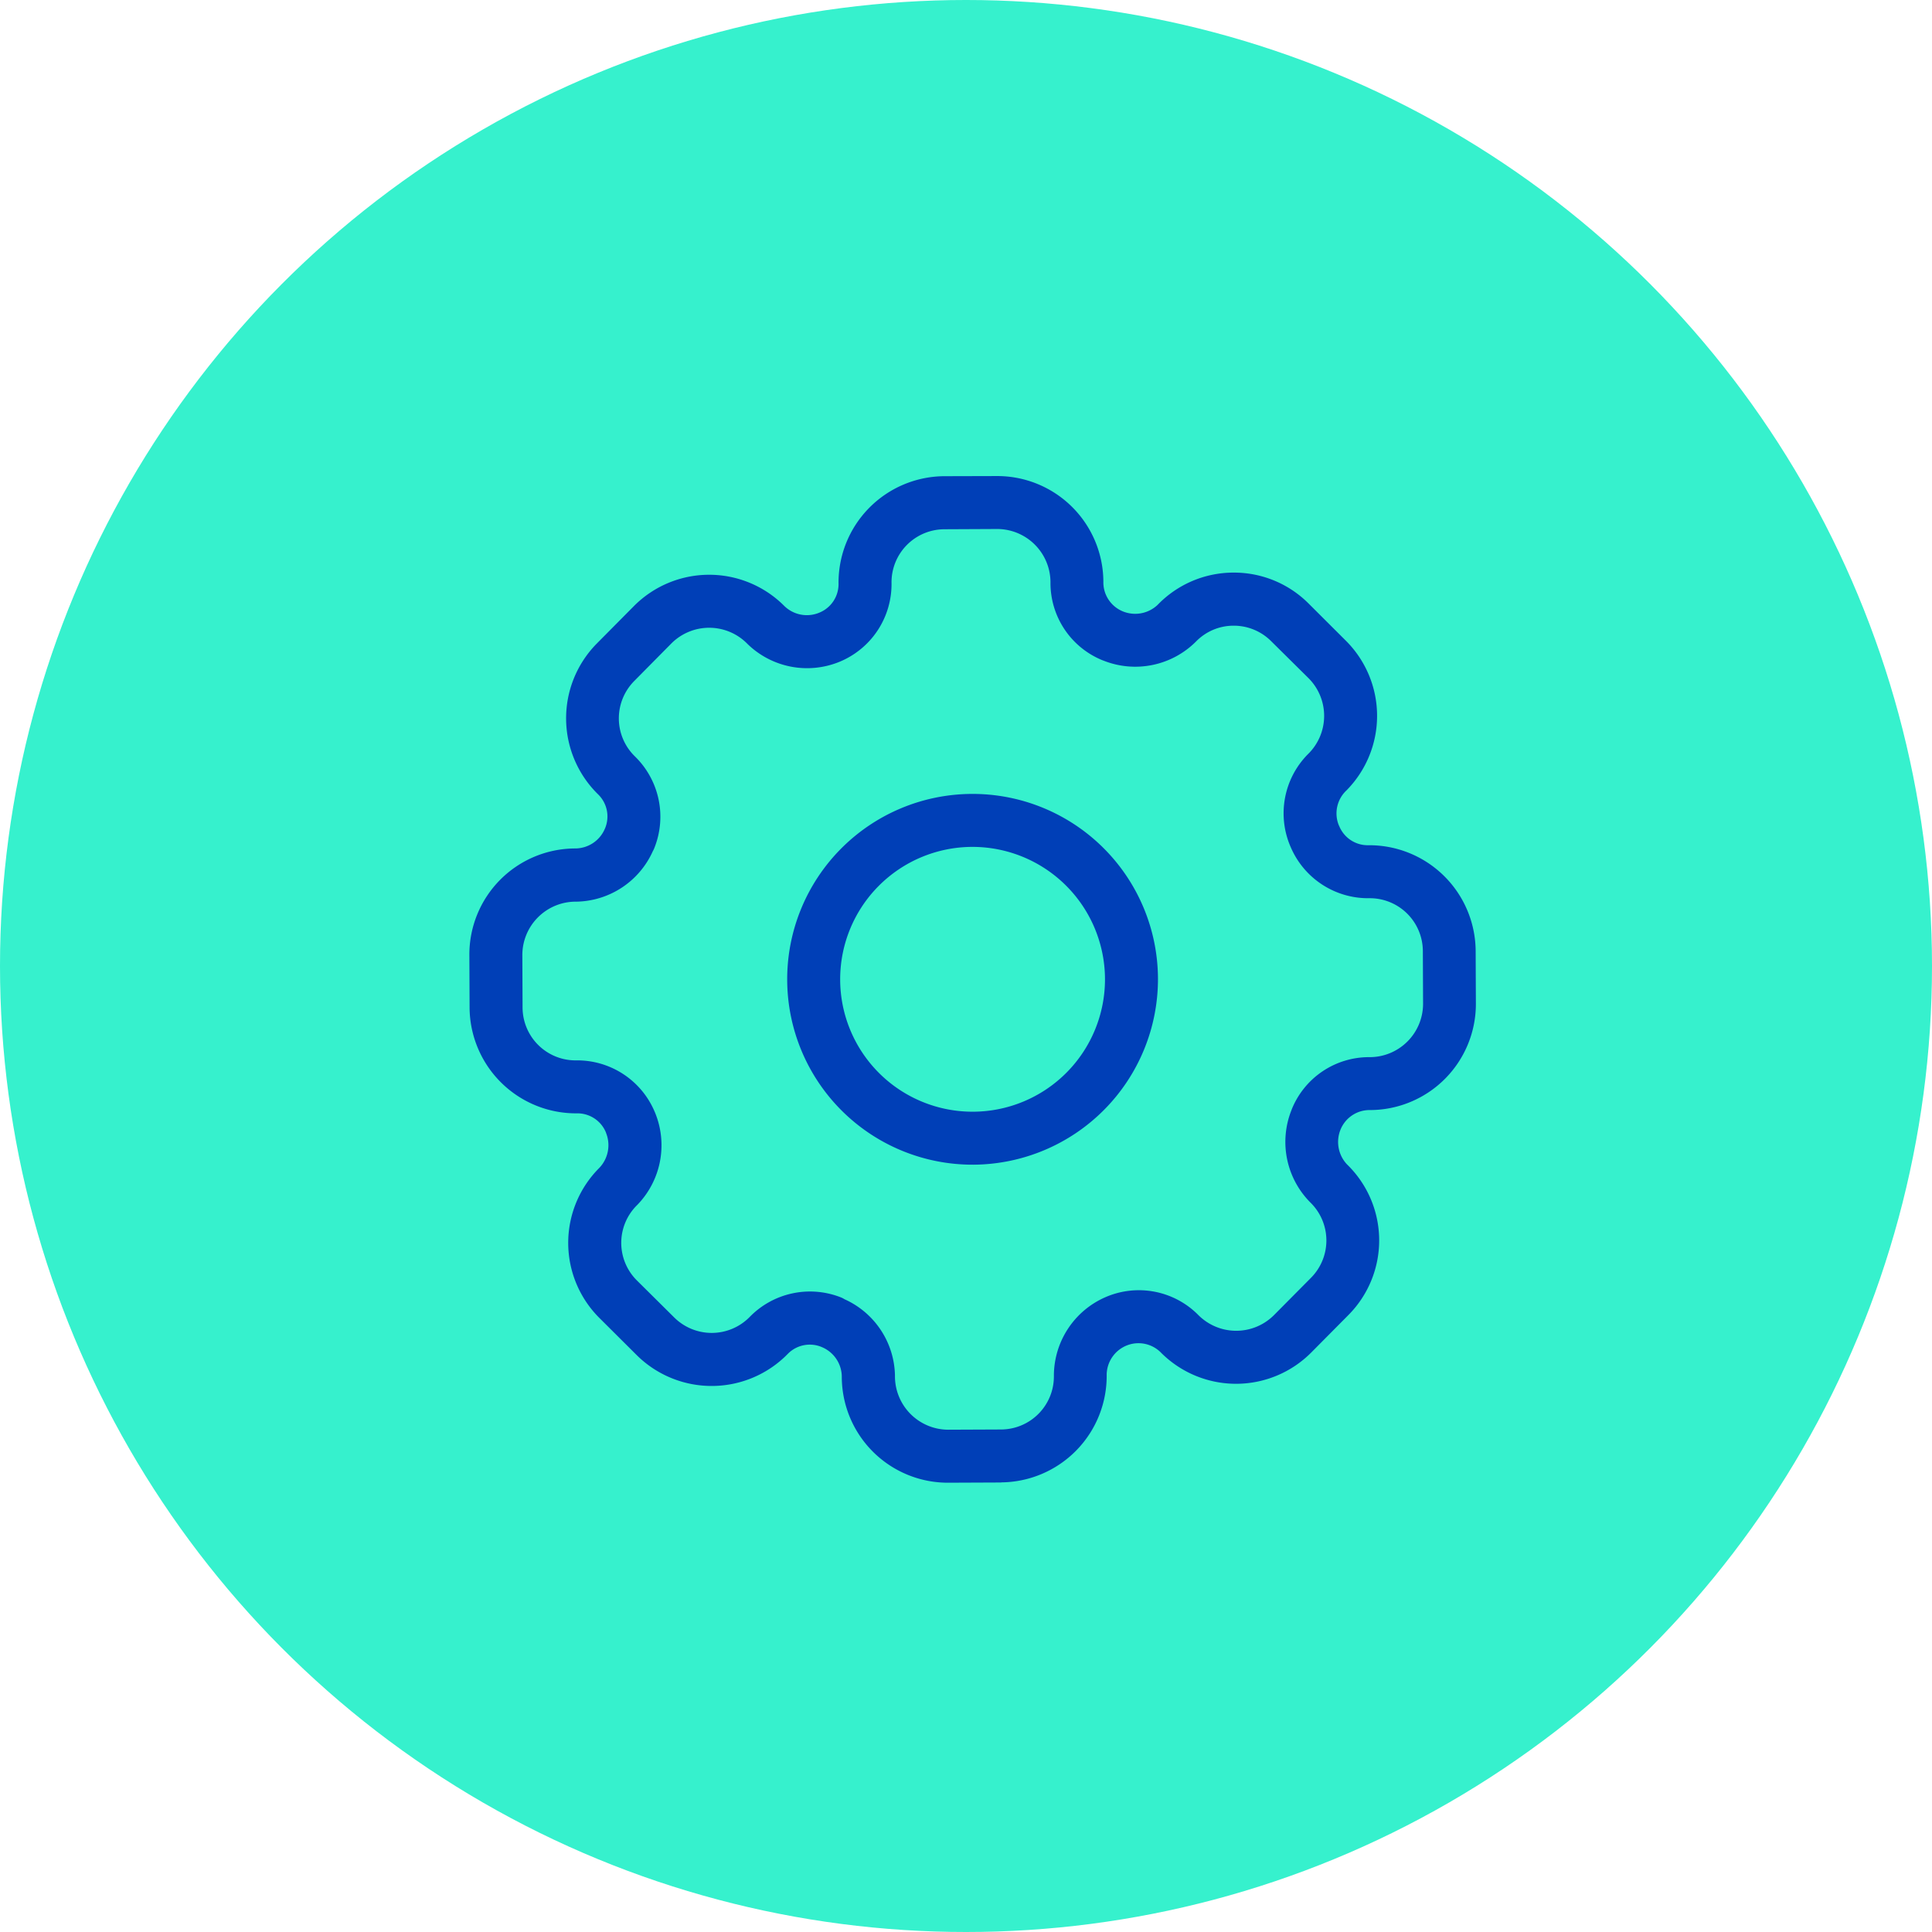
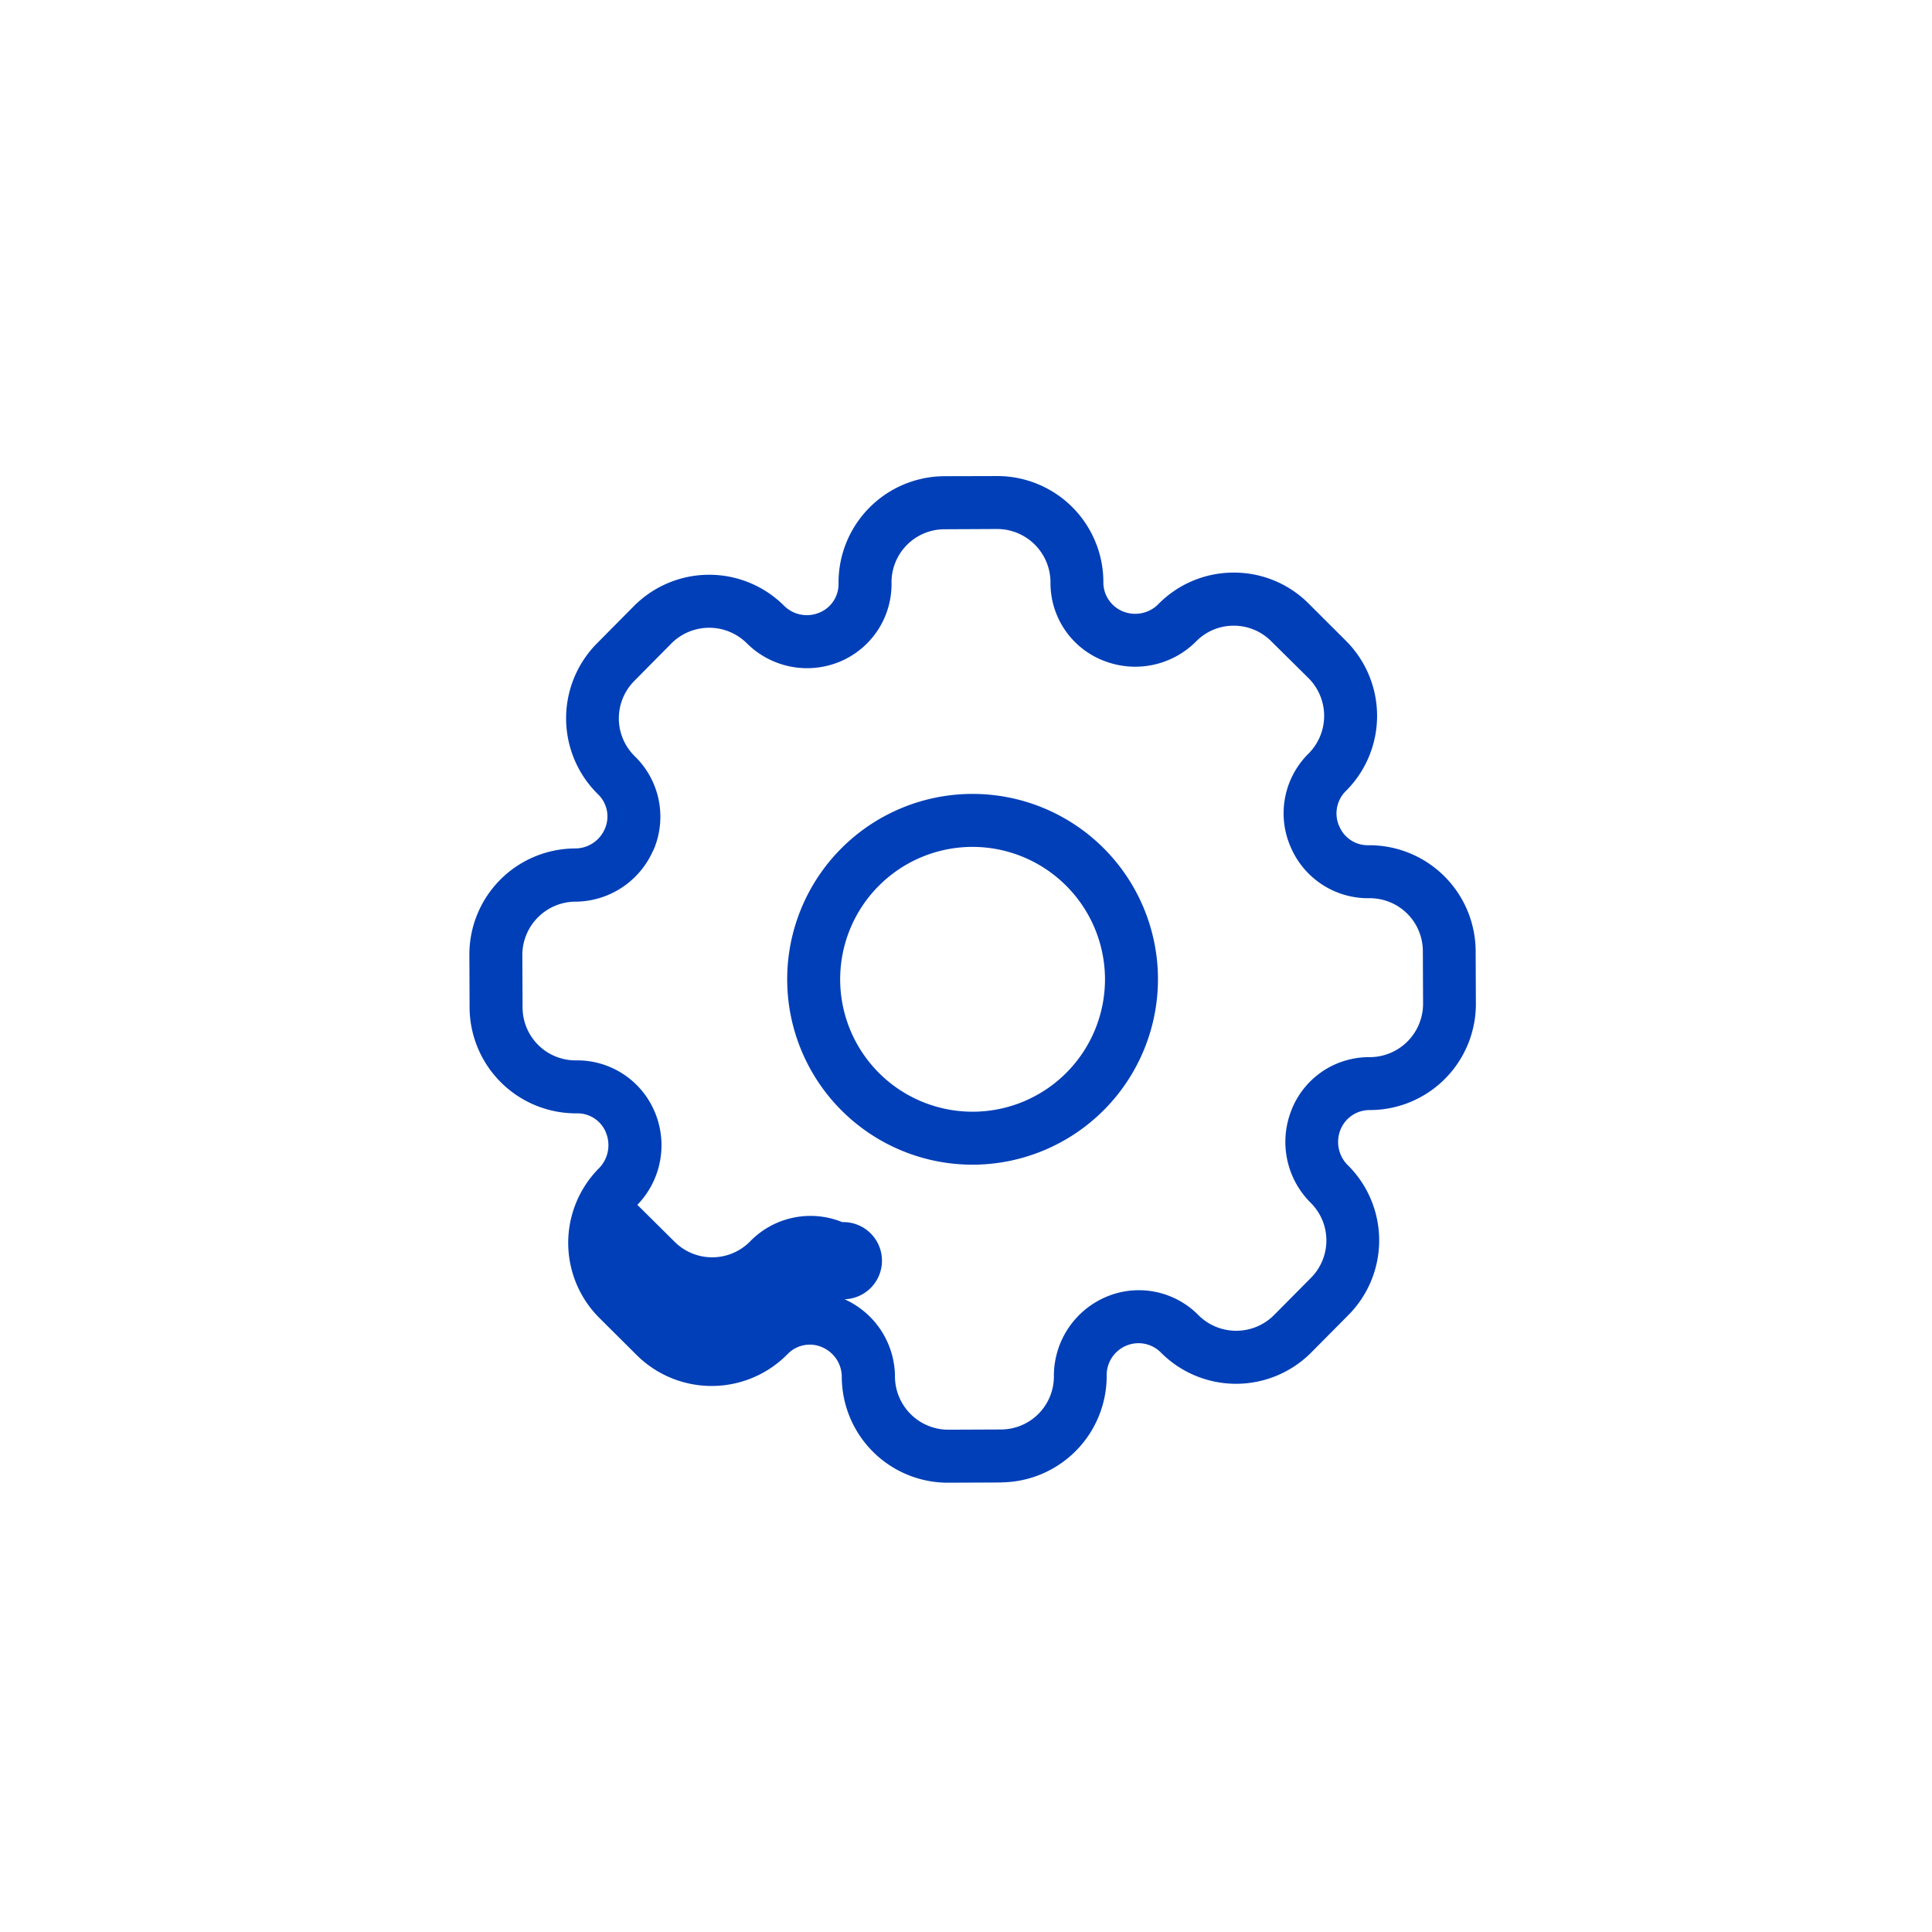
<svg xmlns="http://www.w3.org/2000/svg" width="69" height="69" viewBox="0 0 69 69">
  <g id="Grupo_29954" data-name="Grupo 29954" transform="translate(-522 -5546)">
-     <circle id="Elipse_1918" data-name="Elipse 1918" cx="34.5" cy="34.5" r="34.5" transform="translate(522 5546)" fill="#36f1cd" />
-     <path id="settings-Light" d="M20.5,27.094a6.621,6.621,0,1,1,6.593-6.649A6.63,6.63,0,0,1,20.5,27.094Zm-.047-11.35a4.729,4.729,0,1,0,4.748,4.71A4.735,4.735,0,0,0,20.454,15.744Zm1.04,22.7-1.892.008a3.789,3.789,0,0,1-3.8-3.768,1.153,1.153,0,0,0-.715-1.076l-.013-.006a1.1,1.1,0,0,0-1.194.242,3.8,3.8,0,0,1-5.391.062L7.15,32.574a3.784,3.784,0,0,1-.015-5.359,1.175,1.175,0,0,0,.244-1.262l0-.006a1.1,1.1,0,0,0-1.023-.687,3.8,3.8,0,0,1-3.848-3.766L2.5,19.6a3.789,3.789,0,0,1,3.768-3.8,1.153,1.153,0,0,0,1.076-.715l.006-.013a1.1,1.1,0,0,0-.242-1.194,3.8,3.8,0,0,1-.062-5.391L8.377,7.144a3.787,3.787,0,0,1,5.352-.023,1.152,1.152,0,0,0,1.266.259,1.1,1.1,0,0,0,.69-1.023,3.8,3.8,0,0,1,3.766-3.852L21.343,2.5a3.789,3.789,0,0,1,3.8,3.768,1.12,1.12,0,0,0,.7,1.067h0A1.165,1.165,0,0,0,27.081,7.1a3.769,3.769,0,0,1,2.7-1.152h.006a3.763,3.763,0,0,1,2.681,1.1L33.8,8.377a3.788,3.788,0,0,1,.023,5.352,1.125,1.125,0,0,0-.271,1.243l.013.026a1.1,1.1,0,0,0,1.022.687,3.8,3.8,0,0,1,3.852,3.766l.008,1.892a3.789,3.789,0,0,1-3.768,3.8,1.12,1.12,0,0,0-1.067.7v0a1.17,1.17,0,0,0,.229,1.237,3.782,3.782,0,0,1,.055,5.382L32.569,33.8a3.787,3.787,0,0,1-5.352.023,1.128,1.128,0,0,0-1.243-.271,1.141,1.141,0,0,0-.713,1.035A3.8,3.8,0,0,1,21.495,38.44ZM15.9,31.9a3.05,3.05,0,0,1,1.8,2.722,1.908,1.908,0,0,0,1.9,1.937l1.892-.008a1.894,1.894,0,0,0,1.884-1.9,3.064,3.064,0,0,1,1.878-2.841,2.988,2.988,0,0,1,3.261.634,1.908,1.908,0,0,0,2.716.028l1.328-1.339a1.893,1.893,0,0,0-.015-2.681,3.066,3.066,0,0,1-.689-3.292l.008-.021.009-.025a2.977,2.977,0,0,1,2.756-1.861,1.907,1.907,0,0,0,1.933-1.9l-.008-1.892a1.894,1.894,0,0,0-1.9-1.884,3.006,3.006,0,0,1-2.826-1.841l-.006-.013a3,3,0,0,1,.624-3.286,1.906,1.906,0,0,0,.028-2.716L31.131,8.393a1.885,1.885,0,0,0-1.341-.549h0a1.874,1.874,0,0,0-1.337.564,3.066,3.066,0,0,1-3.292.689l-.021-.008-.025-.009a2.977,2.977,0,0,1-1.861-2.756,1.907,1.907,0,0,0-1.9-1.933L19.461,4.4a1.894,1.894,0,0,0-1.884,1.9,3,3,0,0,1-1.854,2.832A3.05,3.05,0,0,1,12.437,8.5a1.908,1.908,0,0,0-2.716-.028L8.387,9.821A1.894,1.894,0,0,0,8.4,12.5a3.008,3.008,0,0,1,.7,3.3.877.877,0,0,1-.049.1,3.05,3.05,0,0,1-2.722,1.8,1.908,1.908,0,0,0-1.937,1.9L4.4,21.485a1.894,1.894,0,0,0,1.9,1.884,3,3,0,0,1,2.822,1.844l.009.019.008.021A3.059,3.059,0,0,1,8.5,28.528a1.891,1.891,0,0,0-.017,2.7l1.339,1.328a1.9,1.9,0,0,0,2.677-.011,3.008,3.008,0,0,1,3.3-.7A.877.877,0,0,1,15.9,31.9Z" transform="translate(536.263 5560.502)" fill="#003fb7" />
+     <path id="settings-Light" d="M20.5,27.094a6.621,6.621,0,1,1,6.593-6.649A6.63,6.63,0,0,1,20.5,27.094Zm-.047-11.35a4.729,4.729,0,1,0,4.748,4.71A4.735,4.735,0,0,0,20.454,15.744Zm1.04,22.7-1.892.008a3.789,3.789,0,0,1-3.8-3.768,1.153,1.153,0,0,0-.715-1.076l-.013-.006a1.1,1.1,0,0,0-1.194.242,3.8,3.8,0,0,1-5.391.062L7.15,32.574a3.784,3.784,0,0,1-.015-5.359,1.175,1.175,0,0,0,.244-1.262l0-.006a1.1,1.1,0,0,0-1.023-.687,3.8,3.8,0,0,1-3.848-3.766L2.5,19.6a3.789,3.789,0,0,1,3.768-3.8,1.153,1.153,0,0,0,1.076-.715l.006-.013a1.1,1.1,0,0,0-.242-1.194,3.8,3.8,0,0,1-.062-5.391L8.377,7.144a3.787,3.787,0,0,1,5.352-.023,1.152,1.152,0,0,0,1.266.259,1.1,1.1,0,0,0,.69-1.023,3.8,3.8,0,0,1,3.766-3.852L21.343,2.5a3.789,3.789,0,0,1,3.8,3.768,1.12,1.12,0,0,0,.7,1.067h0A1.165,1.165,0,0,0,27.081,7.1a3.769,3.769,0,0,1,2.7-1.152h.006a3.763,3.763,0,0,1,2.681,1.1L33.8,8.377a3.788,3.788,0,0,1,.023,5.352,1.125,1.125,0,0,0-.271,1.243l.013.026a1.1,1.1,0,0,0,1.022.687,3.8,3.8,0,0,1,3.852,3.766l.008,1.892a3.789,3.789,0,0,1-3.768,3.8,1.12,1.12,0,0,0-1.067.7v0a1.17,1.17,0,0,0,.229,1.237,3.782,3.782,0,0,1,.055,5.382L32.569,33.8a3.787,3.787,0,0,1-5.352.023,1.128,1.128,0,0,0-1.243-.271,1.141,1.141,0,0,0-.713,1.035A3.8,3.8,0,0,1,21.495,38.44ZM15.9,31.9a3.05,3.05,0,0,1,1.8,2.722,1.908,1.908,0,0,0,1.9,1.937l1.892-.008a1.894,1.894,0,0,0,1.884-1.9,3.064,3.064,0,0,1,1.878-2.841,2.988,2.988,0,0,1,3.261.634,1.908,1.908,0,0,0,2.716.028l1.328-1.339a1.893,1.893,0,0,0-.015-2.681,3.066,3.066,0,0,1-.689-3.292l.008-.021.009-.025a2.977,2.977,0,0,1,2.756-1.861,1.907,1.907,0,0,0,1.933-1.9l-.008-1.892a1.894,1.894,0,0,0-1.9-1.884,3.006,3.006,0,0,1-2.826-1.841l-.006-.013a3,3,0,0,1,.624-3.286,1.906,1.906,0,0,0,.028-2.716L31.131,8.393a1.885,1.885,0,0,0-1.341-.549h0a1.874,1.874,0,0,0-1.337.564,3.066,3.066,0,0,1-3.292.689l-.021-.008-.025-.009a2.977,2.977,0,0,1-1.861-2.756,1.907,1.907,0,0,0-1.9-1.933L19.461,4.4a1.894,1.894,0,0,0-1.884,1.9,3,3,0,0,1-1.854,2.832A3.05,3.05,0,0,1,12.437,8.5a1.908,1.908,0,0,0-2.716-.028L8.387,9.821A1.894,1.894,0,0,0,8.4,12.5a3.008,3.008,0,0,1,.7,3.3.877.877,0,0,1-.049.1,3.05,3.05,0,0,1-2.722,1.8,1.908,1.908,0,0,0-1.937,1.9L4.4,21.485a1.894,1.894,0,0,0,1.9,1.884,3,3,0,0,1,2.822,1.844l.009.019.008.021A3.059,3.059,0,0,1,8.5,28.528l1.339,1.328a1.9,1.9,0,0,0,2.677-.011,3.008,3.008,0,0,1,3.3-.7A.877.877,0,0,1,15.9,31.9Z" transform="translate(536.263 5560.502)" fill="#003fb7" />
  </g>
</svg>